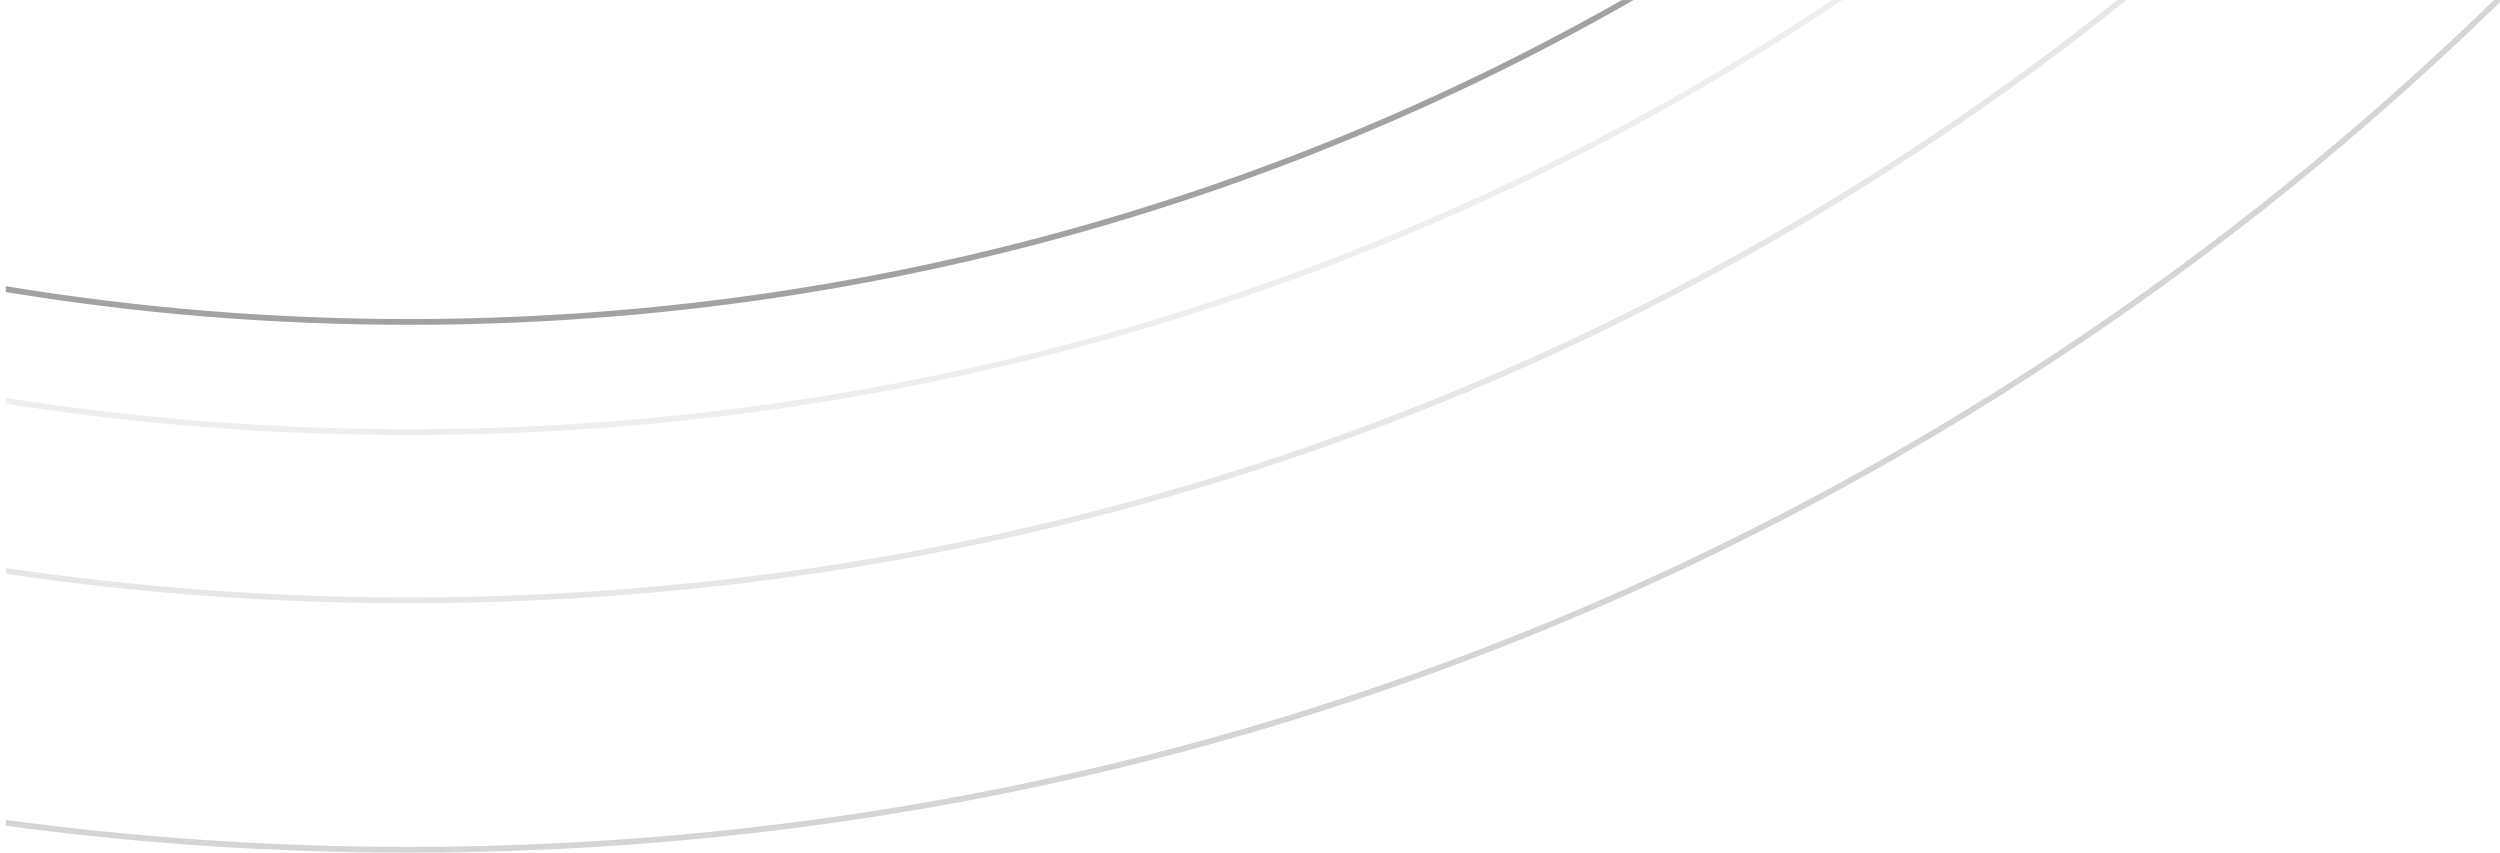
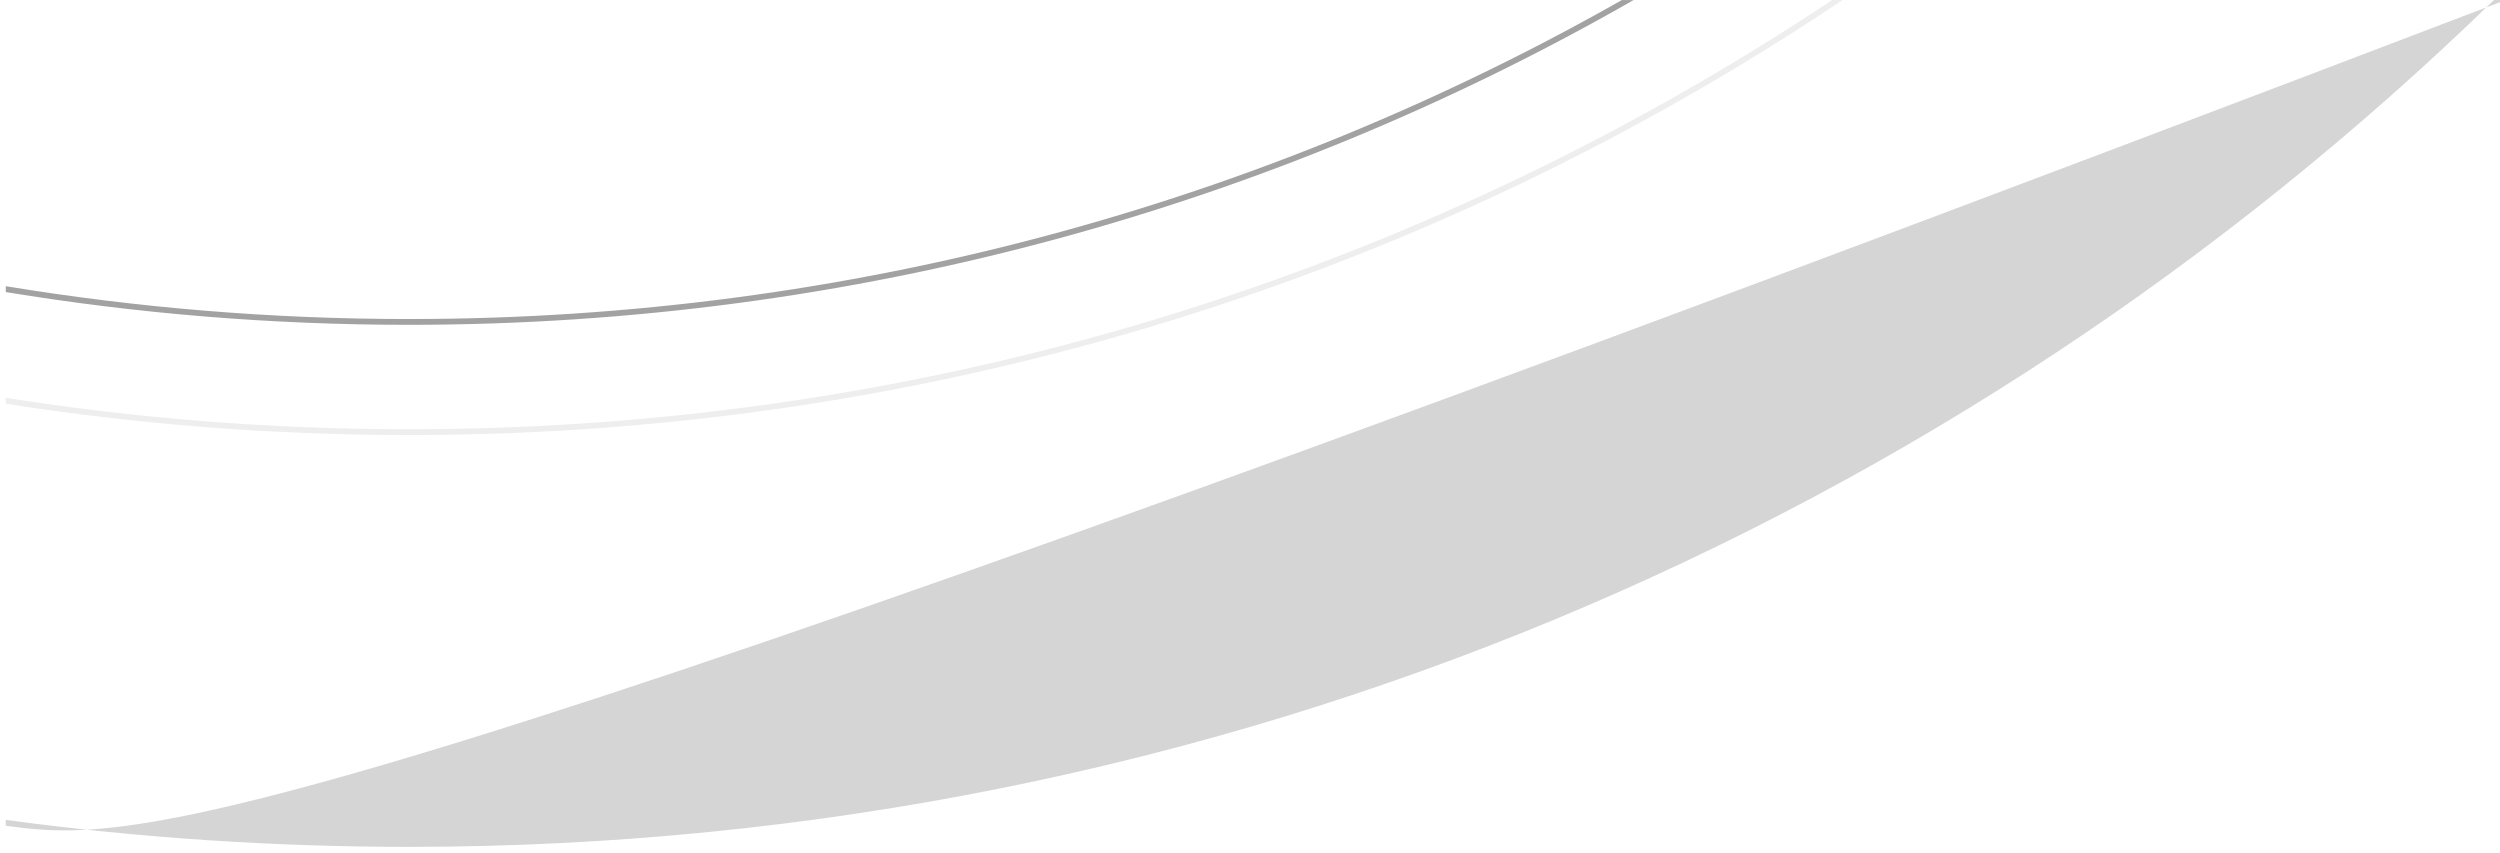
<svg xmlns="http://www.w3.org/2000/svg" xmlns:xlink="http://www.w3.org/1999/xlink" class="nq-i-waves-footer-left" width="431" height="147" viewBox="0 0 431 147">
  <defs>
    <path id="waves-footer-left-ondes-footer-left-cut-a-61b856c64e25f" d="M69.505,56 C45.837,56 22.62,54.068 0.003,50.352 L0.003,49.338 C22.618,53.063 45.835,55 69.505,55 C145.53,55 216.887,35.015 278.609,0.011 L280.632,0.01 C218.415,35.635 146.338,56 69.505,56 Z" />
  </defs>
  <g fill="none" fill-rule="evenodd" transform="translate(.995)">
-     <path fill="#A2A2A2" d="M430.005,0 L430.011,0.376 C336.939,91.105 209.749,147 69.505,147 C45.935,147 22.733,145.421 0,142.363 L0,141.354 C22.732,144.418 45.934,146 69.505,146 C209.3,146 336.098,90.354 428.959,0.005 L430.005,0 Z" opacity=".45" />
-     <path fill="#A2A2A2" d="M69.505,104 C45.895,104 22.688,102.272 0.004,98.935 L0.004,97.924 C22.686,101.268 45.893,103 69.505,103 C180.875,103 283.246,64.469 364.014,0.01 L365.62,0.006 C284.529,65.074 181.563,104 69.505,104 Z" opacity=".25" />
+     <path fill="#A2A2A2" d="M430.005,0 L430.011,0.376 C45.935,147 22.733,145.421 0,142.363 L0,141.354 C22.732,144.418 45.934,146 69.505,146 C209.3,146 336.098,90.354 428.959,0.005 L430.005,0 Z" opacity=".45" />
    <path fill="#A2A2A2" d="M69.505,75 C45.86,75 22.646,73.154 -0,69.598 L-6.39488462e-14,68.585 C22.645,72.149 45.859,74 69.505,74 C160.234,74 244.599,46.756 314.867,0.002 L316.658,0.009 C245.986,47.373 160.972,75 69.505,75 Z" opacity=".18" />
    <use fill="#A2A2A2" opacity=".1" xlink:href="#waves-footer-left-ondes-footer-left-cut-a-61b856c64e25f" />
  </g>
</svg>